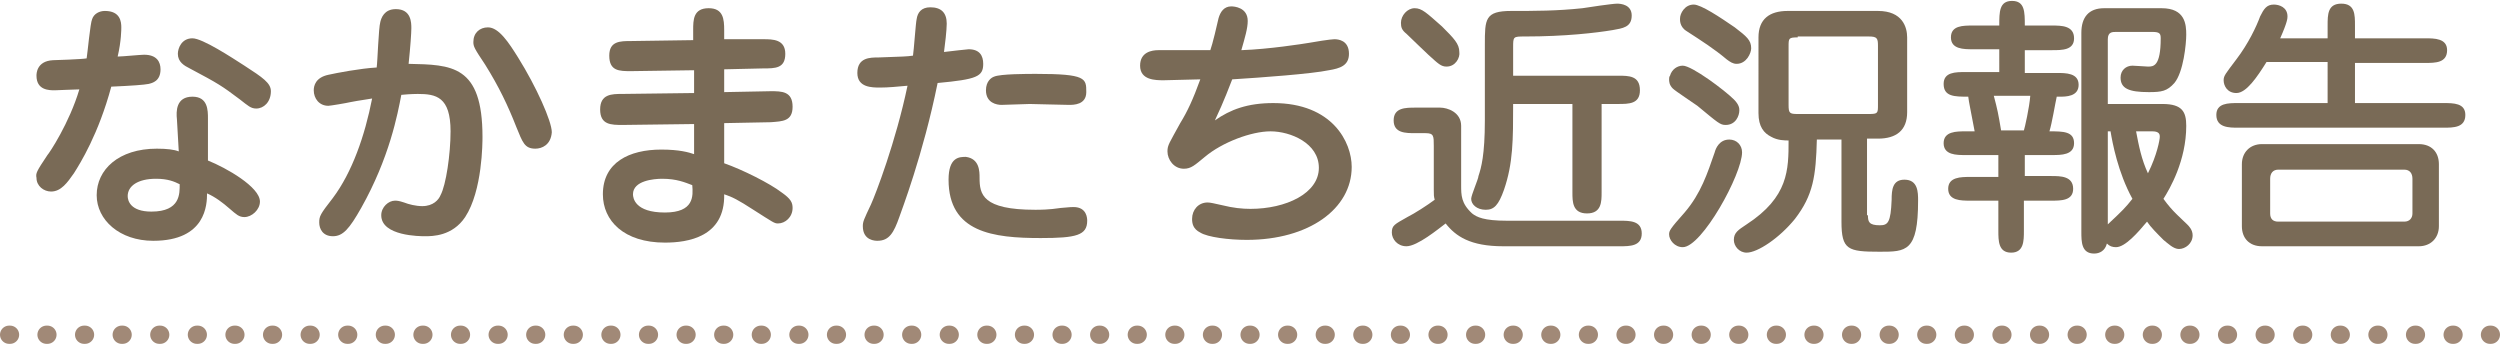
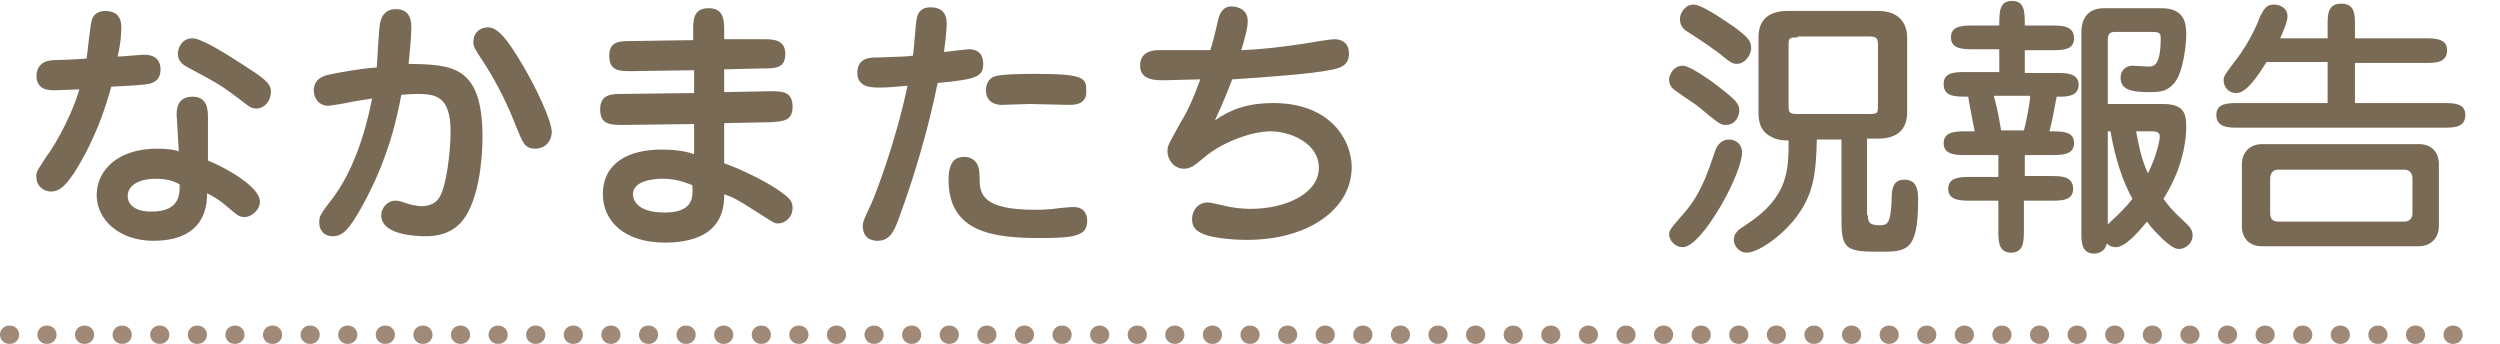
<svg xmlns="http://www.w3.org/2000/svg" version="1.1" id="レイヤー_1" x="0px" y="0px" viewBox="0 0 274.1 37.7" style="enable-background:new 0 0 274.1 37.7;" xml:space="preserve">
  <style type="text/css">
	.st0{fill:#796A56;}
	.st1{fill:none;stroke:#A18977;stroke-width:2;stroke-linecap:round;stroke-miterlimit:10;}
	.st2{fill:none;stroke:#A18977;stroke-width:2;stroke-linecap:round;stroke-miterlimit:10;stroke-dasharray:0.101,4.021;}
</style>
  <g>
    <g>
      <path class="st0" d="M10.1,2.1c0.2-0.6,0.8-0.9,1.4-0.9c1.7,0,1.8,1.2,1.8,1.8c0,0.2,0,1.5-0.4,3.2c0.5,0,2.5-0.2,2.9-0.2    c1.4,0,1.8,0.8,1.8,1.6c0,1.3-0.9,1.5-1.3,1.6c-0.5,0.1-1.8,0.2-4.1,0.3c-1.4,5.2-3.4,8.4-4.1,9.5c-0.7,1-1.4,2-2.5,2    c-0.8,0-1.6-0.6-1.6-1.5C3.9,19,4,18.8,5.2,17c0.2-0.2,2.4-3.5,3.5-7.2C8.3,9.8,6.2,9.9,6,9.9c-0.6,0-2,0-2-1.6    c0-0.2,0-1.6,1.8-1.7C6,6.6,9,6.5,9.5,6.4C9.6,5.8,9.9,2.5,10.1,2.1z M19.4,13.1c-0.1-0.9-0.1-2.5,1.7-2.5c1.7,0,1.7,1.5,1.7,2.4    v4.6c2,0.8,5.7,2.9,5.7,4.5c0,0.9-0.9,1.7-1.7,1.7c-0.6,0-0.9-0.3-1.6-0.9c-0.8-0.7-1.6-1.3-2.5-1.7c0,1.2-0.1,5.2-5.9,5.2    c-3.7,0-6.2-2.3-6.2-5c0-2.8,2.4-5.1,6.6-5.1c1.1,0,1.9,0.1,2.4,0.3L19.4,13.1z M17.1,19.6c-2,0-3.1,0.8-3.1,1.9    c0,0.5,0.3,1.7,2.6,1.7c3.2,0,3.1-2,3.1-3C19.1,19.9,18.4,19.6,17.1,19.6z M28.1,11.9c-0.6,0-0.9-0.3-1.8-1    c-2-1.5-2.3-1.7-5.5-3.4c-0.6-0.3-1.3-0.7-1.3-1.6c0-0.6,0.4-1.7,1.6-1.7c1.1,0,4.3,2.1,5.7,3c2,1.3,2.9,1.9,2.9,2.8    C29.7,11.2,28.9,11.9,28.1,11.9z" />
      <path class="st0" d="M52.9,15c0,0.6,0,5.9-1.9,8.8c-1.4,2.1-3.6,2.1-4.4,2.1c-0.5,0-4.8,0-4.8-2.3c0-0.9,0.8-1.6,1.5-1.6    c0.2,0,0.4,0,1,0.2c0.5,0.2,1.3,0.4,2,0.4c1.2,0,1.8-0.7,2-1.2c0.6-1.1,1.1-4.5,1.1-7c0-3.8-1.6-4.1-3.6-4.1c-0.1,0-0.8,0-1.8,0.1    c-0.4,2.1-1.3,6.9-4.4,12.4c-1.3,2.3-2,3.1-3.1,3.1S35,25.1,35,24.4c0-0.7,0.1-0.9,1.5-2.7c2.1-2.8,3.5-6.8,4.3-10.9    c-0.5,0.1-1.4,0.2-2.4,0.4c-0.4,0.1-2.2,0.4-2.4,0.4c-1,0-1.6-0.8-1.6-1.7c0-0.5,0.2-1.4,1.6-1.7c0.9-0.2,3.5-0.7,5.3-0.8    c0.1-0.7,0.2-4.3,0.4-5C41.8,2,42.1,1,43.4,1c1.7,0,1.7,1.5,1.7,2.1c0,0.5-0.1,2-0.3,3.9C49.5,7.1,52.9,7.1,52.9,15z M58.7,16.3    c-1.2,0-1.4-0.7-2.1-2.4c-0.9-2.3-1.9-4.4-3.4-6.8c-1.2-1.8-1.3-2-1.3-2.5c0-1,0.7-1.6,1.6-1.6c1.2,0,2.3,1.7,3.3,3.3    c2,3.2,3.7,7,3.7,8.2C60.4,15.9,59.4,16.3,58.7,16.3z" />
      <path class="st0" d="M76,3.3c0-1.1,0-2.4,1.7-2.4c1.6,0,1.7,1.2,1.7,2.4v1l4.3,0c1,0,2.4,0,2.4,1.6c0,1.6-1.1,1.6-2.4,1.6    l-4.3,0.1v2.5l5.1-0.1c1.2,0,2.4,0,2.4,1.7c0,1.6-1.1,1.6-2.4,1.7l-5.1,0.1v4.4c2,0.7,5,2.2,6.3,3.2c1,0.7,1.2,1.1,1.2,1.7    c0,1-0.8,1.7-1.6,1.7c-0.4,0-0.5-0.1-2.7-1.5c-1.7-1.1-2.3-1.4-3.2-1.7c0.1,4.7-4,5.3-6.5,5.3c-4.5,0-6.8-2.4-6.8-5.3    c0-3.5,2.9-4.9,6.4-4.9c2,0,3,0.3,3.6,0.5v-3.3l-7.8,0.1c-1.3,0-2.5,0-2.5-1.7c0-1.7,1.3-1.7,2.4-1.7l7.9-0.1V7.7l-6.9,0.1    c-1.3,0-2.4,0-2.4-1.7c0-1.6,1.2-1.6,2.4-1.6L76,4.4V3.3z M72.6,19.6c-0.9,0-3.2,0.2-3.2,1.7c0,0.4,0.2,2,3.5,2c3.2,0,3.1-1.8,3-3    C75.1,20,74.2,19.6,72.6,19.6z" />
      <path class="st0" d="M98.6,23.8c-0.6,1.7-1.1,2.6-2.4,2.6c-0.2,0-1.6,0-1.6-1.6c0-0.5,0.1-0.7,0.9-2.4c0.5-1.1,2.7-6.8,4-13    c-1.1,0.1-2.1,0.2-3,0.2c-0.9,0-2.5,0-2.5-1.6c0-1.7,1.4-1.7,2.3-1.7c2.8-0.1,3.1-0.1,3.8-0.2c0.1-0.6,0.3-3.6,0.4-4    c0.1-0.7,0.5-1.3,1.5-1.3c1.2,0,1.8,0.6,1.8,1.8c0,0.7-0.2,2.4-0.3,3.1c0.9-0.1,2.5-0.3,2.7-0.3c1.2,0,1.6,0.7,1.6,1.6    c0,1.4-0.7,1.7-5,2.1C101.2,17,98.8,23.2,98.6,23.8z M107.4,19.5c0,1.8,0.3,3.5,6.1,3.5c0.5,0,1.5,0,2.8-0.2    c1.1-0.1,1.2-0.1,1.4-0.1c1.5,0,1.5,1.3,1.5,1.5c0,1.6-1.2,1.9-5.1,1.9c-5.2,0-10.1-0.6-10.1-6.4c0-2.5,1.2-2.5,1.9-2.5    C107.4,17.4,107.4,18.8,107.4,19.5z M117.2,11.5c-0.7,0-3.8-0.1-4.3-0.1c-0.5,0-2.6,0.1-3.1,0.1c-0.5,0-1.7-0.2-1.7-1.6    c0-1,0.6-1.4,0.9-1.5c0.7-0.3,3.6-0.3,4.6-0.3c5.5,0,5.5,0.5,5.5,2C119.1,11.5,117.7,11.5,117.2,11.5z" />
      <path class="st0" d="M133.6,2c0.2-0.7,0.6-1.3,1.4-1.3c0.3,0,1.8,0.1,1.8,1.6c0,0.8-0.3,1.8-0.7,3.2c3-0.1,6.8-0.7,7.4-0.8    c0.5-0.1,2.4-0.4,2.8-0.4c0.4,0,1.6,0.1,1.6,1.6c0,1.3-1,1.6-2.2,1.8c-1.9,0.4-7.4,0.8-10.6,1c-0.2,0.5-0.9,2.4-1.9,4.5    c1.7-1.2,3.6-1.9,6.4-1.9c6.5,0,8.6,4.3,8.6,7c0,4.6-4.7,8-11.5,8c-2,0-4.3-0.3-5.1-0.8c-0.8-0.4-0.9-1-0.9-1.5    c0-1,0.7-1.8,1.7-1.8c0.3,0,0.7,0.1,1.6,0.3c1.2,0.3,2.2,0.4,3.1,0.4c3.9,0,7.5-1.7,7.5-4.5c0-2.7-3.1-4-5.3-4    c-2.1,0-5.3,1.2-7.2,2.8c-1.1,0.9-1.5,1.3-2.3,1.3c-1.1,0-1.8-1-1.8-1.9c0-0.7,0.2-0.9,1.4-3.1c0.8-1.3,1.4-2.6,2.2-4.8    c-0.6,0-3.4,0.1-4,0.1c-0.9,0-2.6,0-2.6-1.6c0-1.5,1.3-1.7,2-1.7c0.9,0,4.9,0,5.7,0C132.9,5,133.5,2.5,133.6,2z" />
-       <path class="st0" d="M157.2,16c0-1.1,0-1.4-0.9-1.4h-1.1c-1.1,0-2.4,0-2.4-1.4c0-1.4,1.3-1.4,2.4-1.4h2.7c0.8,0,2.3,0.5,2.3,2v6.5    c0,1.1,0,2,1.2,3.1c0.5,0.4,1.3,0.8,3.8,0.8h12.4c1.1,0,2.4,0,2.4,1.4s-1.3,1.4-2.4,1.4h-12.8c-3.6,0-5.2-1.1-6.3-2.5    c-0.8,0.6-3.1,2.5-4.3,2.5c-1,0-1.6-0.8-1.6-1.5c0-0.8,0.3-0.9,1.7-1.7c0.8-0.4,2.2-1.3,3-1.9c-0.1-0.4-0.1-0.5-0.1-1.1V16z     M158.6,7.3c-0.6,0-0.9-0.3-2-1.3c-0.4-0.4-1.6-1.5-2.4-2.3c-0.5-0.4-0.6-0.7-0.6-1.2c0-0.8,0.7-1.6,1.5-1.6c0.8,0,1.3,0.5,3,2    c1.3,1.3,1.9,1.9,1.9,2.8C160.1,6.3,159.6,7.3,158.6,7.3z M175.6,21.1c0,1,0,2.3-1.6,2.3c-1.6,0-1.6-1.3-1.6-2.3v-9.7h-6.5    c0,3.9,0,6.5-1,9.4c-0.6,1.7-1.1,2.2-2,2.2c-1,0-1.6-0.6-1.6-1.2c0-0.4,0.8-2.2,0.8-2.5c0.3-0.9,0.7-2.3,0.7-6.1V4.9    c0-2.8,0-3.7,2.9-3.7c2.6,0,5,0,7.8-0.3c0.6-0.1,3.3-0.5,3.8-0.5c0.4,0,1.6,0.1,1.6,1.3c0,1.3-1,1.4-2.1,1.6    C175,3.6,171.6,4,167.2,4c-1.3,0-1.3,0-1.3,1.2v3.1h11.5c1.2,0,2.4,0,2.4,1.6c0,1.5-1.2,1.5-2.4,1.5h-1.8V21.1z" />
      <path class="st0" d="M184.5,7.2c1,0,4.6,2.7,5.6,3.7c0.6,0.6,0.6,1,0.6,1.2c0,0.6-0.4,1.6-1.5,1.6c-0.6,0-0.8-0.2-3.1-2.1    c-0.4-0.3-2.4-1.6-2.7-1.9c-0.4-0.4-0.4-0.8-0.4-1c0-0.1,0-0.3,0.1-0.4C183.3,7.6,183.9,7.2,184.5,7.2z M191,16.7    c0,2.4-4.4,10.4-6.5,10.4c-0.9,0-1.5-0.8-1.5-1.4c0-0.4,0.1-0.6,1.7-2.4c1.8-2.1,2.5-4.3,3.3-6.6c0.1-0.4,0.5-1.4,1.6-1.4    C190.4,15.3,191,15.9,191,16.7z M185.7,0.5c0.8,0,2.9,1.4,4.5,2.5c1.3,1,1.8,1.4,1.8,2.3c0,0.5-0.5,1.7-1.6,1.7    c-0.4,0-0.7-0.2-1.1-0.5c-1.3-1.1-2.7-2-4.4-3.1c-0.8-0.5-0.7-1.3-0.7-1.4C184.2,1.5,184.7,0.5,185.7,0.5z M204.8,23.6    c0,0.7,0.1,1.1,1.3,1.1c0.9,0,1.2-0.3,1.3-2.8c0-1.1,0.1-2.2,1.4-2.2c1.5,0,1.5,1.4,1.5,2.3c0,5.6-1.3,5.6-4.2,5.6    c-3.5,0-4.2-0.2-4.2-3.3v-9h-2.7c-0.1,4-0.4,6.1-2.4,8.7c-1.7,2.1-4.1,3.7-5.3,3.7c-0.8,0-1.4-0.7-1.4-1.4c0-0.8,0.5-1.1,1.4-1.7    c4.6-3,4.6-6,4.6-9.2c-0.4,0-1.2,0-1.9-0.4c-0.8-0.4-1.4-1.1-1.4-2.6V4.1c0-2,1.2-2.9,3.2-2.9h9.9c2.7,0,3.2,1.8,3.2,2.9v8.2    c0,2-1.2,2.9-3.2,2.9h-1.2V23.6z M197.1,4.1c-1,0-1,0.1-1,1v6.4c0,0.9,0.1,1,1,1h7.8c1,0,1-0.1,1-1V5c0-0.8-0.1-1-1-1H197.1z" />
      <path class="st0" d="M221.9,19.3h3c1,0,2.4,0,2.4,1.4c0,1.3-1.3,1.3-2.4,1.3h-3v3.3c0,1.1,0,2.4-1.4,2.4c-1.4,0-1.4-1.3-1.4-2.4    v-3.3H216c-1,0-2.4,0-2.4-1.3c0-1.3,1.4-1.3,2.4-1.3h3.1V17h-3.6c-1,0-2.4,0-2.4-1.3c0-1.3,1.4-1.3,2.4-1.3h1    c-0.5-2.7-0.6-3-0.7-3.8c-1.5,0-2.7,0-2.7-1.4c0-1.3,1.3-1.3,2.4-1.3h3.7V5.4h-2.9c-1,0-2.4,0-2.4-1.3c0-1.3,1.3-1.3,2.4-1.3h2.9    c0-1.5,0-2.7,1.4-2.7c1.4,0,1.4,1.2,1.4,2.7h3c1,0,2.4,0,2.4,1.4c0,1.3-1.3,1.3-2.4,1.3h-3v2.5h3.5c1,0,2.4,0,2.4,1.3    c0,1.3-1.4,1.3-2.1,1.3h-0.3c-0.2,0.9-0.5,2.8-0.8,3.8c1.5,0,2.7,0,2.7,1.3c0,1.3-1.4,1.3-2.4,1.3h-3V19.3z M218.6,10.5    c0.4,1.5,0.5,2,0.8,3.8h2.5c0.1-0.3,0.6-2.5,0.7-3.8H218.6z M228.2,3.6c0-1.7,0.8-2.7,2.5-2.7h6.3c2.6,0,2.7,1.8,2.7,2.9    c0,1-0.3,4.1-1.3,5.3c-0.8,0.9-1.4,1-2.8,1c-2.2,0-3.1-0.4-3.1-1.6c0-0.8,0.6-1.3,1.3-1.3c0.3,0,1.5,0.1,1.7,0.1    c0.6,0,1.4,0,1.4-3.1c0-0.5-0.1-0.7-0.9-0.7h-4c-0.4,0-0.9,0-0.9,0.8v7.1h6c2.2,0,2.6,0.9,2.6,2.4c0,3.8-1.8,6.9-2.5,8    c1,1.4,1.9,2.1,2.6,2.8c0.2,0.2,0.6,0.6,0.6,1.2c0,0.9-0.8,1.5-1.5,1.5c-0.6,0-1.2-0.6-1.7-1c-0.7-0.7-1.4-1.4-1.8-2    c-1,1.2-2.4,2.8-3.4,2.8c-0.4,0-0.7-0.1-1-0.4c-0.2,0.8-0.8,1.1-1.4,1.1c-1.4,0-1.4-1.3-1.4-2.4V3.6z M231.1,24.6    c1.7-1.6,1.9-1.8,2.7-2.8c-1.6-2.9-2.2-6.2-2.4-7.4h-0.3V24.6z M234.2,14.4c0.3,1.6,0.6,3.1,1.3,4.6c1-2,1.3-3.7,1.3-4    c0-0.2,0-0.6-0.8-0.6H234.2z" />
      <path class="st0" d="M255.2,4.1V2.8c0-1.2,0-2.4,1.5-2.4c1.5,0,1.5,1.2,1.5,2.4v1.4h7.7c1,0,2.4,0,2.4,1.3c0,1.4-1.3,1.4-2.4,1.4    h-7.7v4.4h9.7c1.1,0,2.4,0,2.4,1.3c0,1.4-1.3,1.4-2.4,1.4h-22.5c-1,0-2.4,0-2.4-1.4c0-1.3,1.3-1.3,2.4-1.3h9.8V6.8h-6.7    c-1,1.6-2.2,3.4-3.3,3.4c-1,0-1.4-0.8-1.4-1.4c0-0.5,0.2-0.7,1.4-2.3c1.3-1.7,2.2-3.6,2.6-4.7c0.4-0.8,0.7-1.3,1.5-1.3    c0.6,0,1.5,0.3,1.5,1.3c0,0.2,0,0.6-0.8,2.4H255.2z M265.2,15.8c1.4,0,2.2,0.9,2.2,2.2v6.8c0,1.3-0.9,2.2-2.2,2.2h-17.2    c-1.4,0-2.2-0.9-2.2-2.2V18c0-1.3,0.9-2.2,2.2-2.2H265.2z M249.8,18.6c-0.6,0-0.9,0.4-0.9,1v3.8c0,0.6,0.3,0.9,0.9,0.9h13.8    c0.6,0,0.9-0.4,0.9-0.9v-3.8c0-0.6-0.3-1-0.9-1H249.8z" />
    </g>
  </g>
  <g>
    <g>
      <line class="st1" x1="1" y1="36.7" x2="1.1" y2="36.7" />
      <line class="st2" x1="5.1" y1="36.7" x2="271" y2="36.7" />
-       <line class="st1" x1="273" y1="36.7" x2="273.1" y2="36.7" />
    </g>
  </g>
</svg>